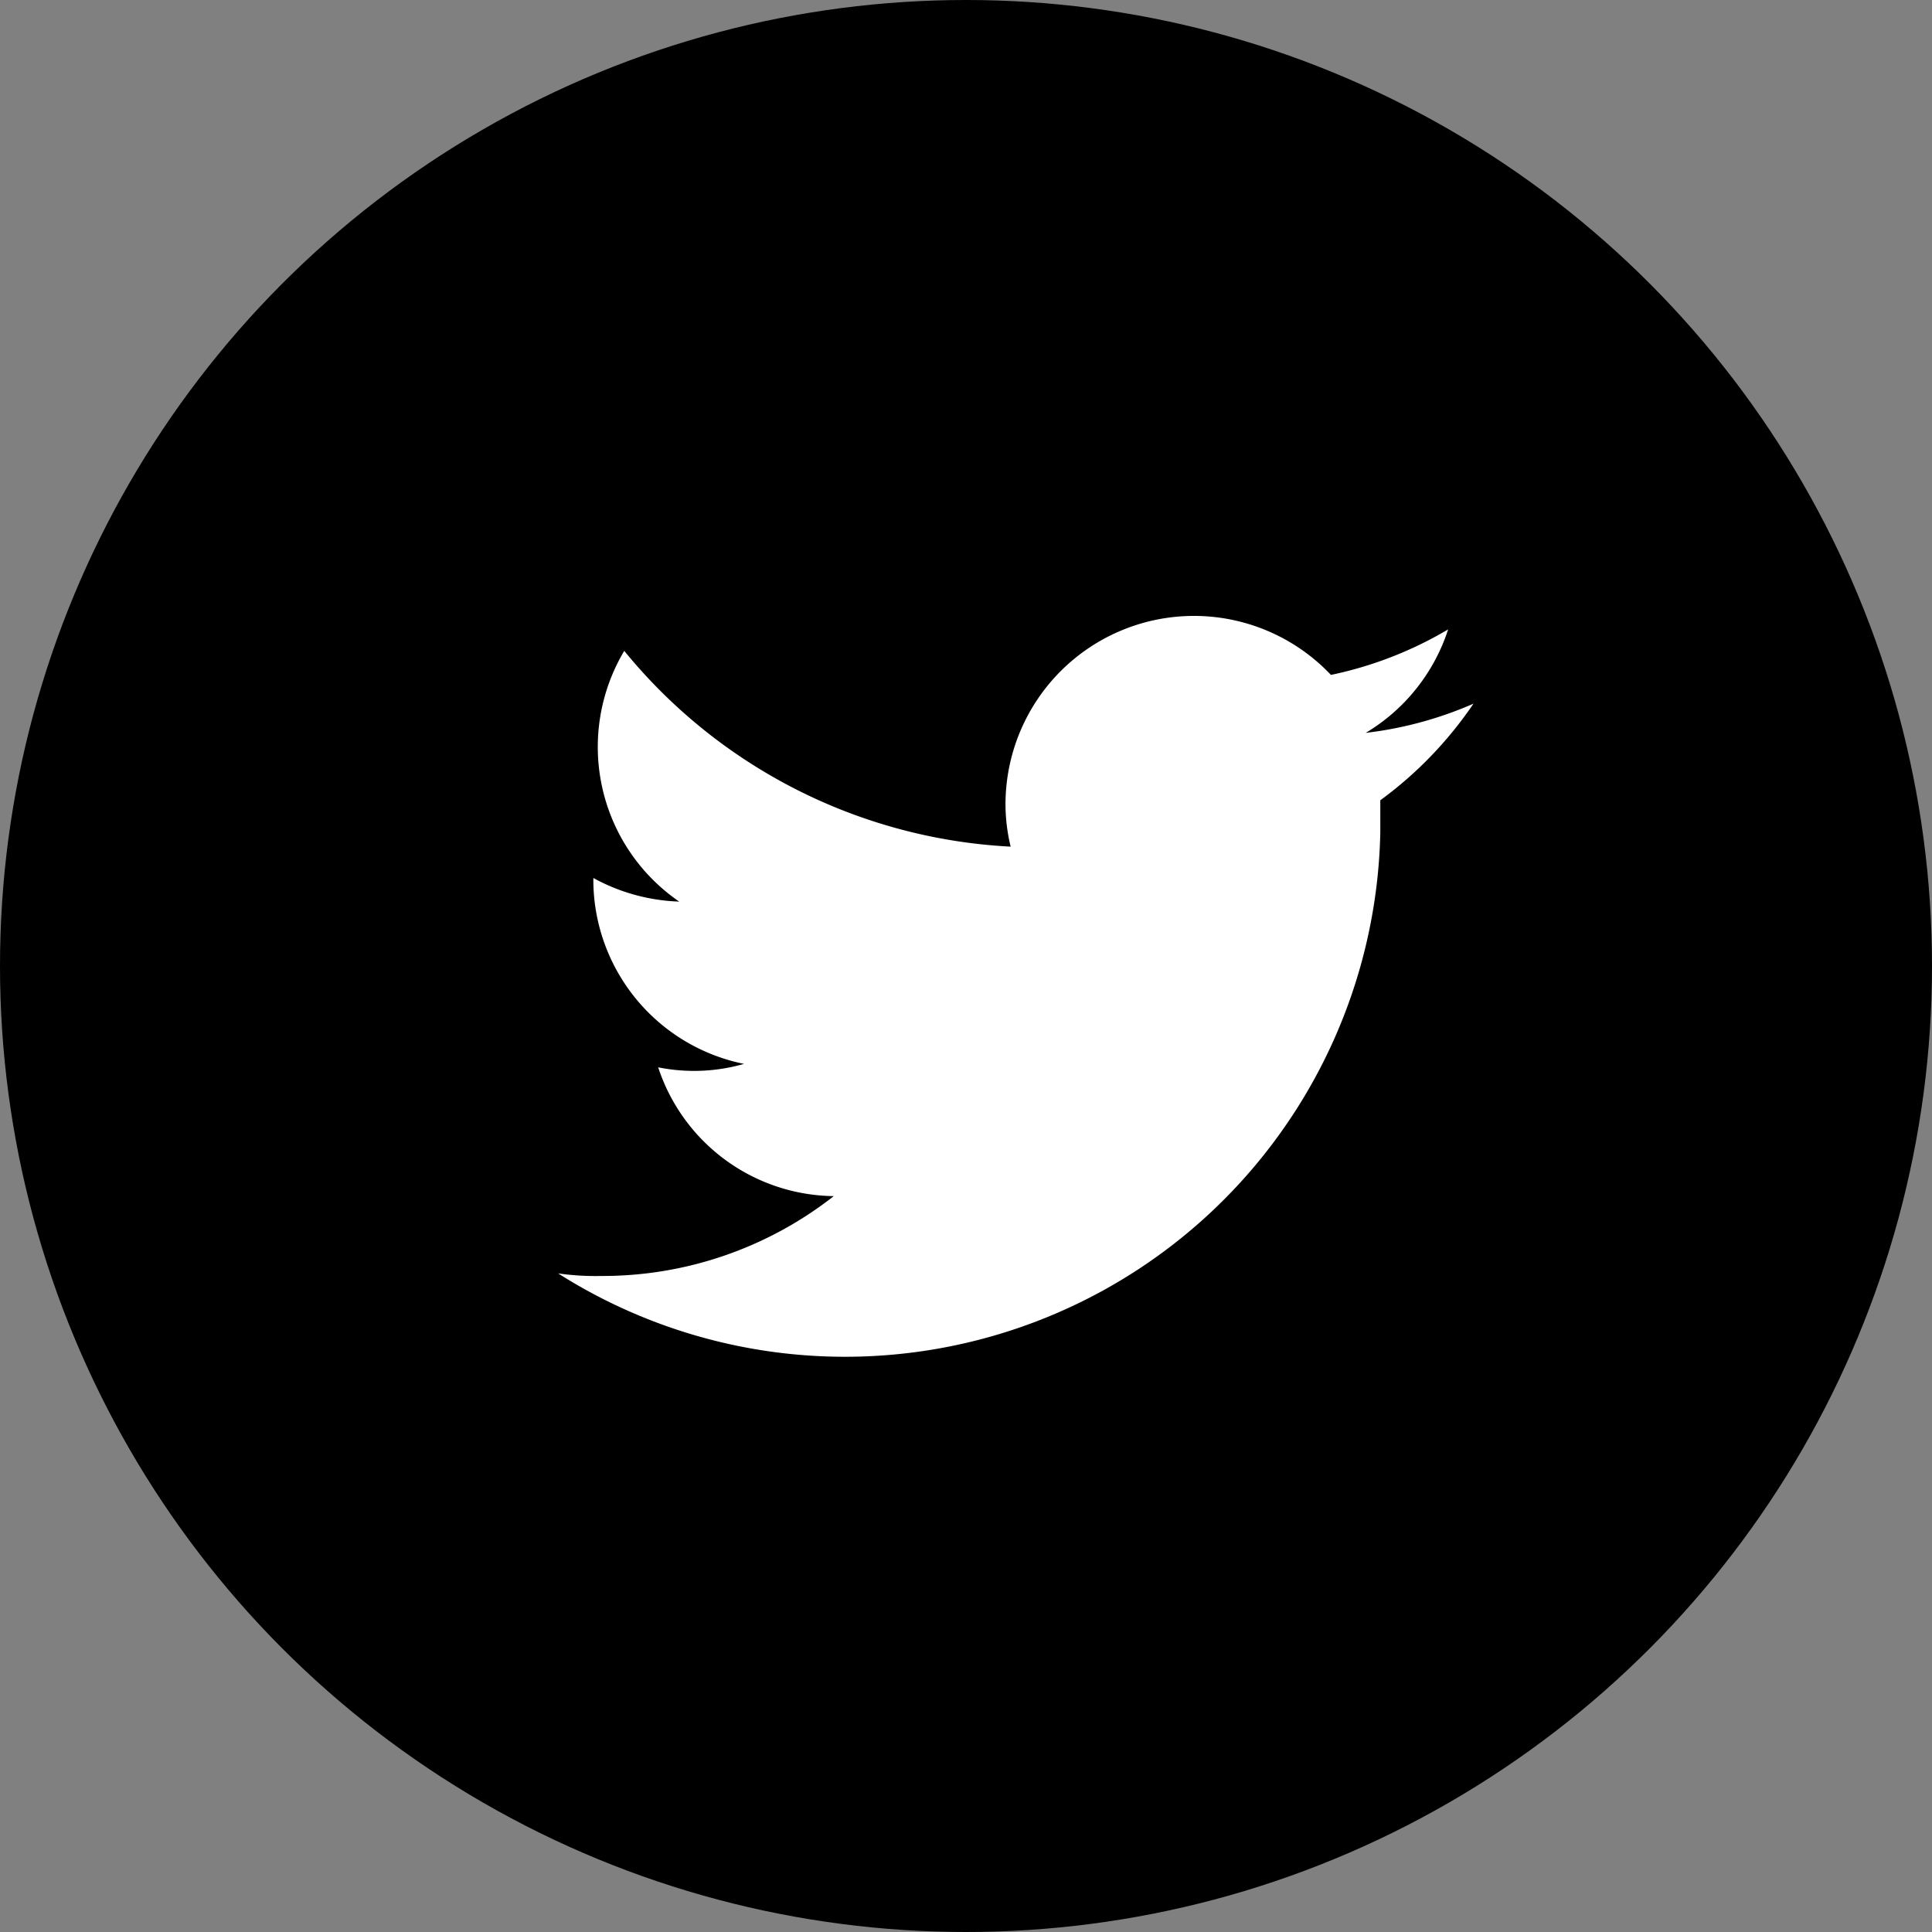
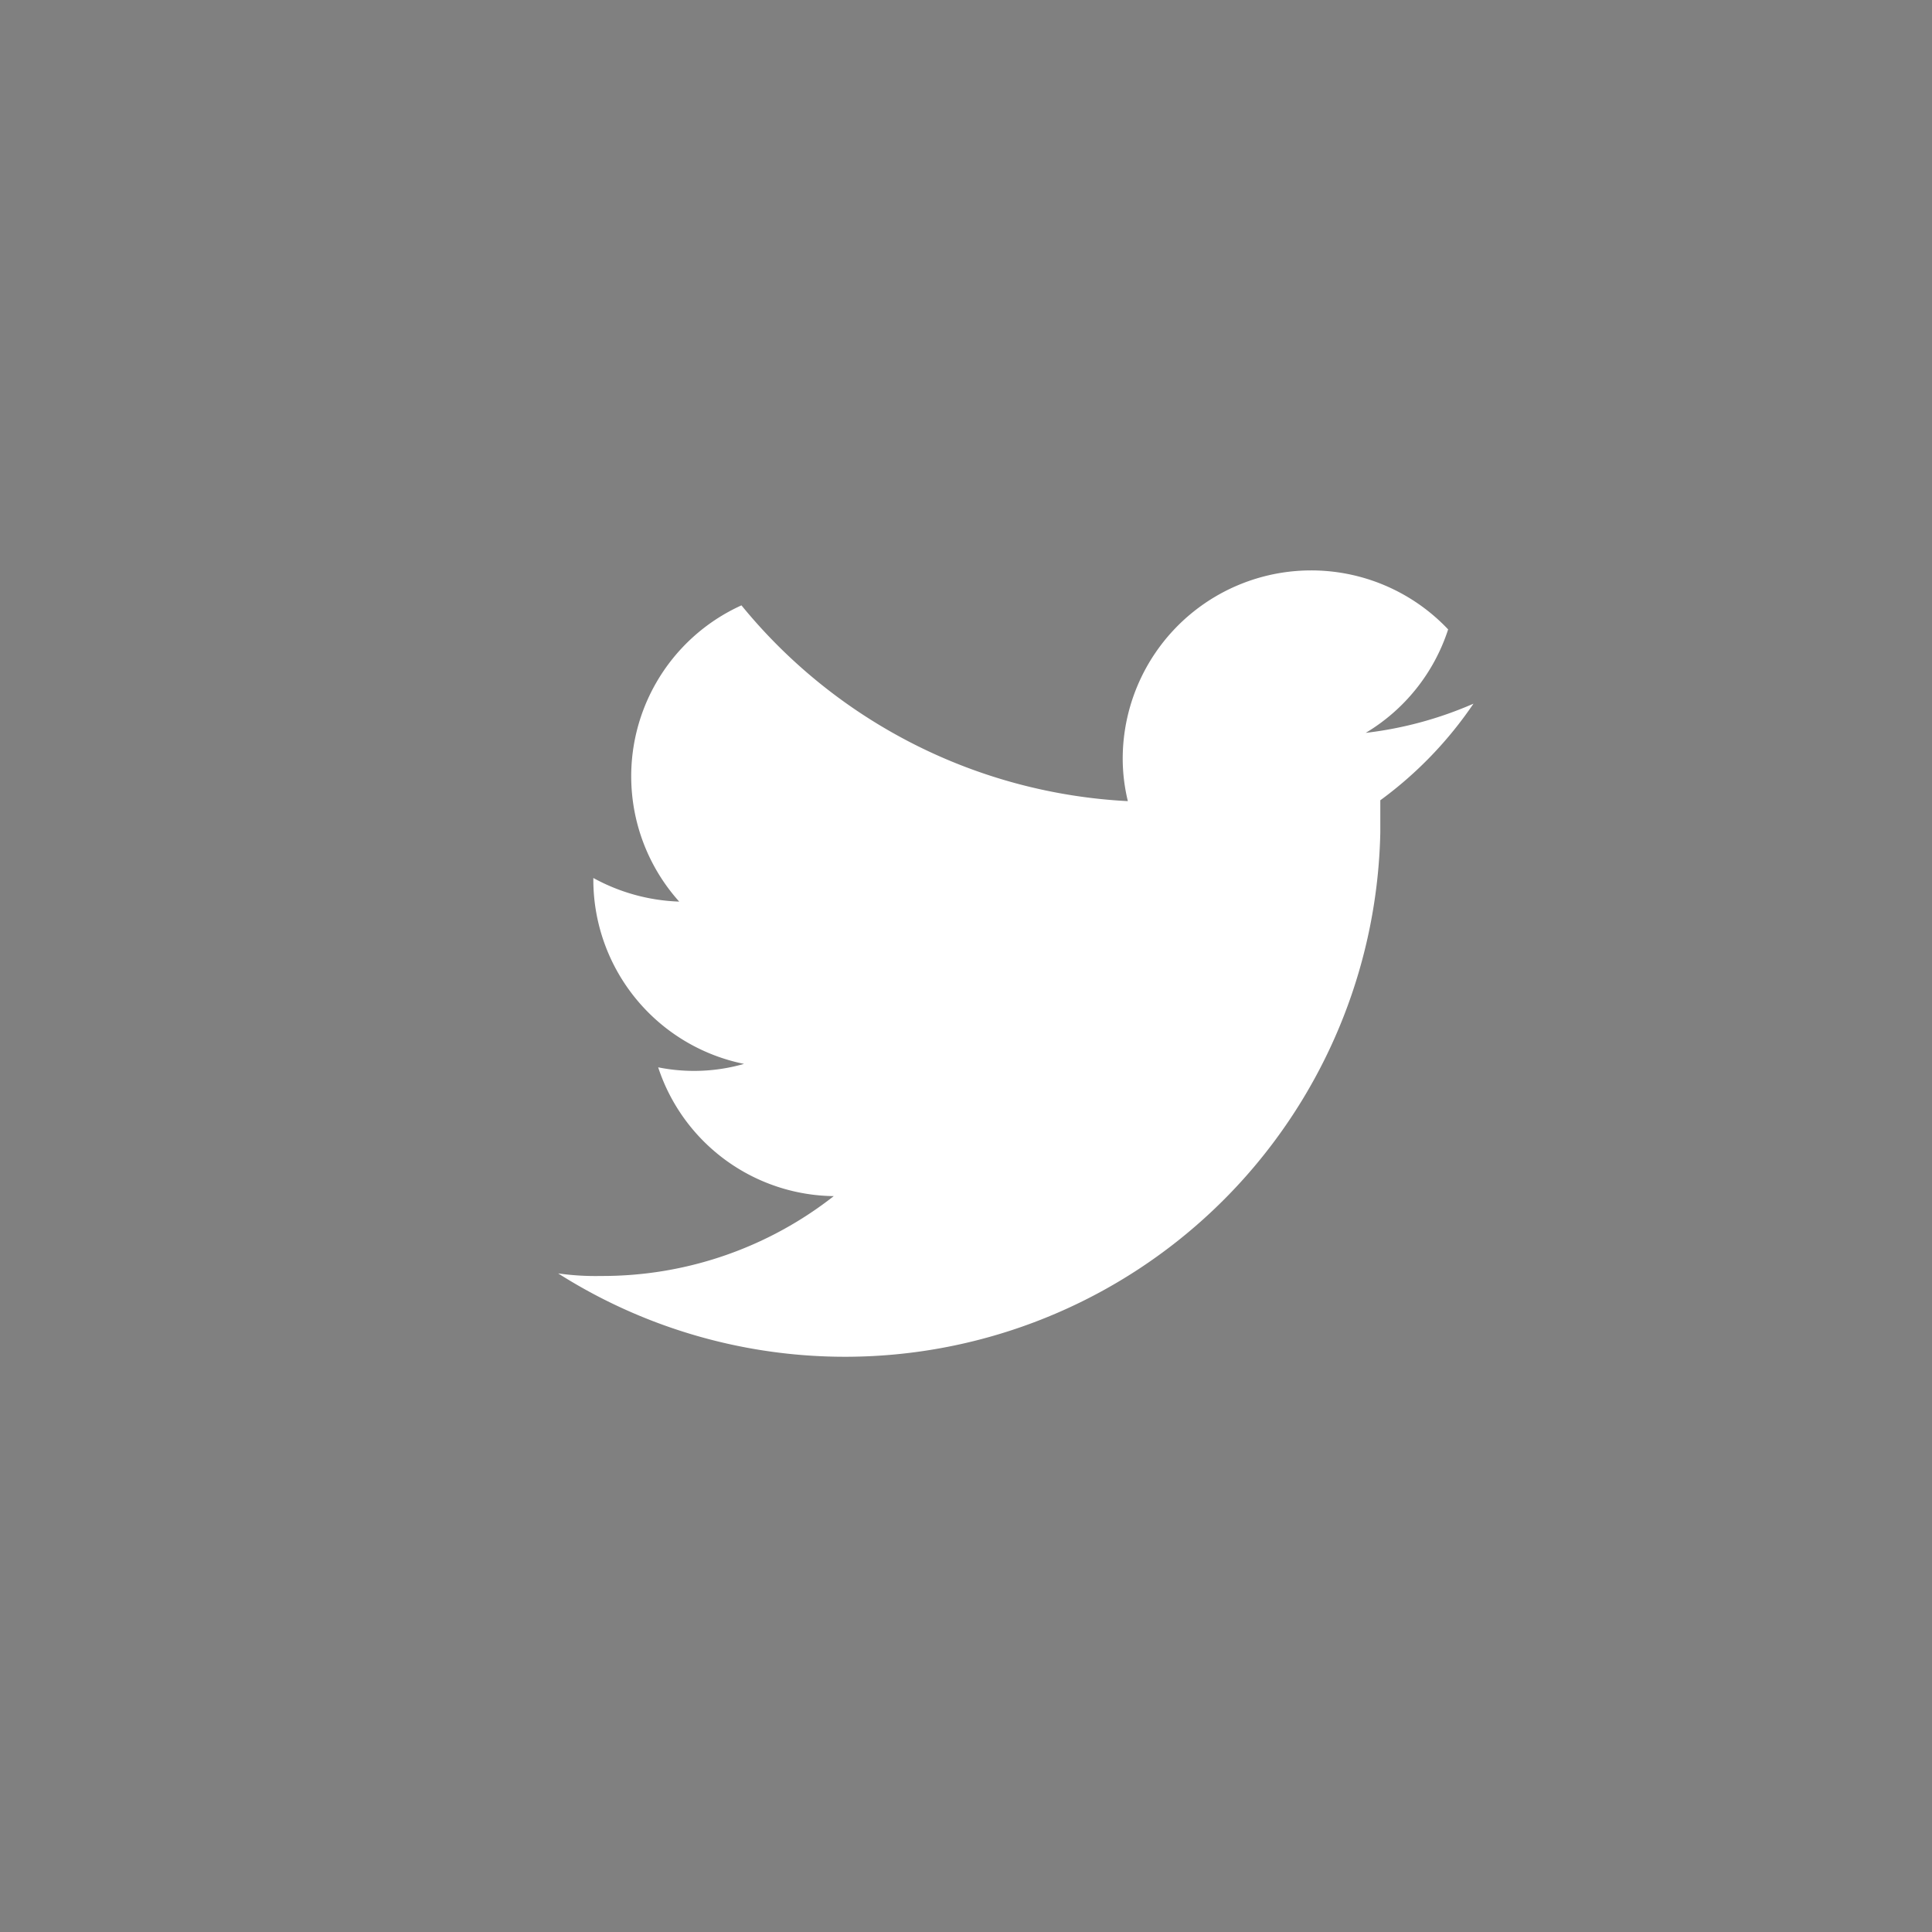
<svg xmlns="http://www.w3.org/2000/svg" viewBox="0 0 45 45">
  <rect x="0" y="0" width="45" height="45" fill="#808080" stroke="none" />
  <defs>
    <style>.cls-1{fill:#000;}.cls-2{fill:#fff;}</style>
  </defs>
  <g id="Layer_2" data-name="Layer 2">
    <g id="Layer_1-2" data-name="Layer 1">
      <g id="Group_51" data-name="Group 51">
-         <circle id="Ellipse_8" data-name="Ellipse 8" class="cls-1" cx="22.5" cy="22.5" r="22.5" />
-         <path id="Path_246" data-name="Path 246" class="cls-2" d="M34.32,16.39a8.82,8.82,0,0,1-2.51.68,4.38,4.38,0,0,0,1.92-2.41A8.94,8.94,0,0,1,31,15.72a4.39,4.39,0,0,0-7.58,3,4.21,4.21,0,0,0,.12,1,12.44,12.44,0,0,1-9-4.56A4.37,4.37,0,0,0,15.82,21a4.46,4.46,0,0,1-2-.55v.06a4.38,4.38,0,0,0,3.51,4.27,4.23,4.23,0,0,1-2,.08,4.36,4.36,0,0,0,4.09,3A8.73,8.73,0,0,1,14,29.72a6.17,6.17,0,0,1-1-.06A12.47,12.47,0,0,0,32.15,19.39v-.18c0-.19,0-.38,0-.57A9.14,9.14,0,0,0,34.32,16.39Z" />
+         <path id="Path_246" data-name="Path 246" class="cls-2" d="M34.32,16.39a8.82,8.82,0,0,1-2.51.68,4.38,4.38,0,0,0,1.92-2.41a4.39,4.39,0,0,0-7.58,3,4.21,4.21,0,0,0,.12,1,12.44,12.44,0,0,1-9-4.56A4.37,4.37,0,0,0,15.82,21a4.46,4.46,0,0,1-2-.55v.06a4.38,4.38,0,0,0,3.51,4.27,4.23,4.23,0,0,1-2,.08,4.36,4.36,0,0,0,4.09,3A8.73,8.73,0,0,1,14,29.72a6.17,6.17,0,0,1-1-.06A12.47,12.47,0,0,0,32.15,19.39v-.18c0-.19,0-.38,0-.57A9.14,9.14,0,0,0,34.32,16.39Z" />
      </g>
    </g>
  </g>
</svg>